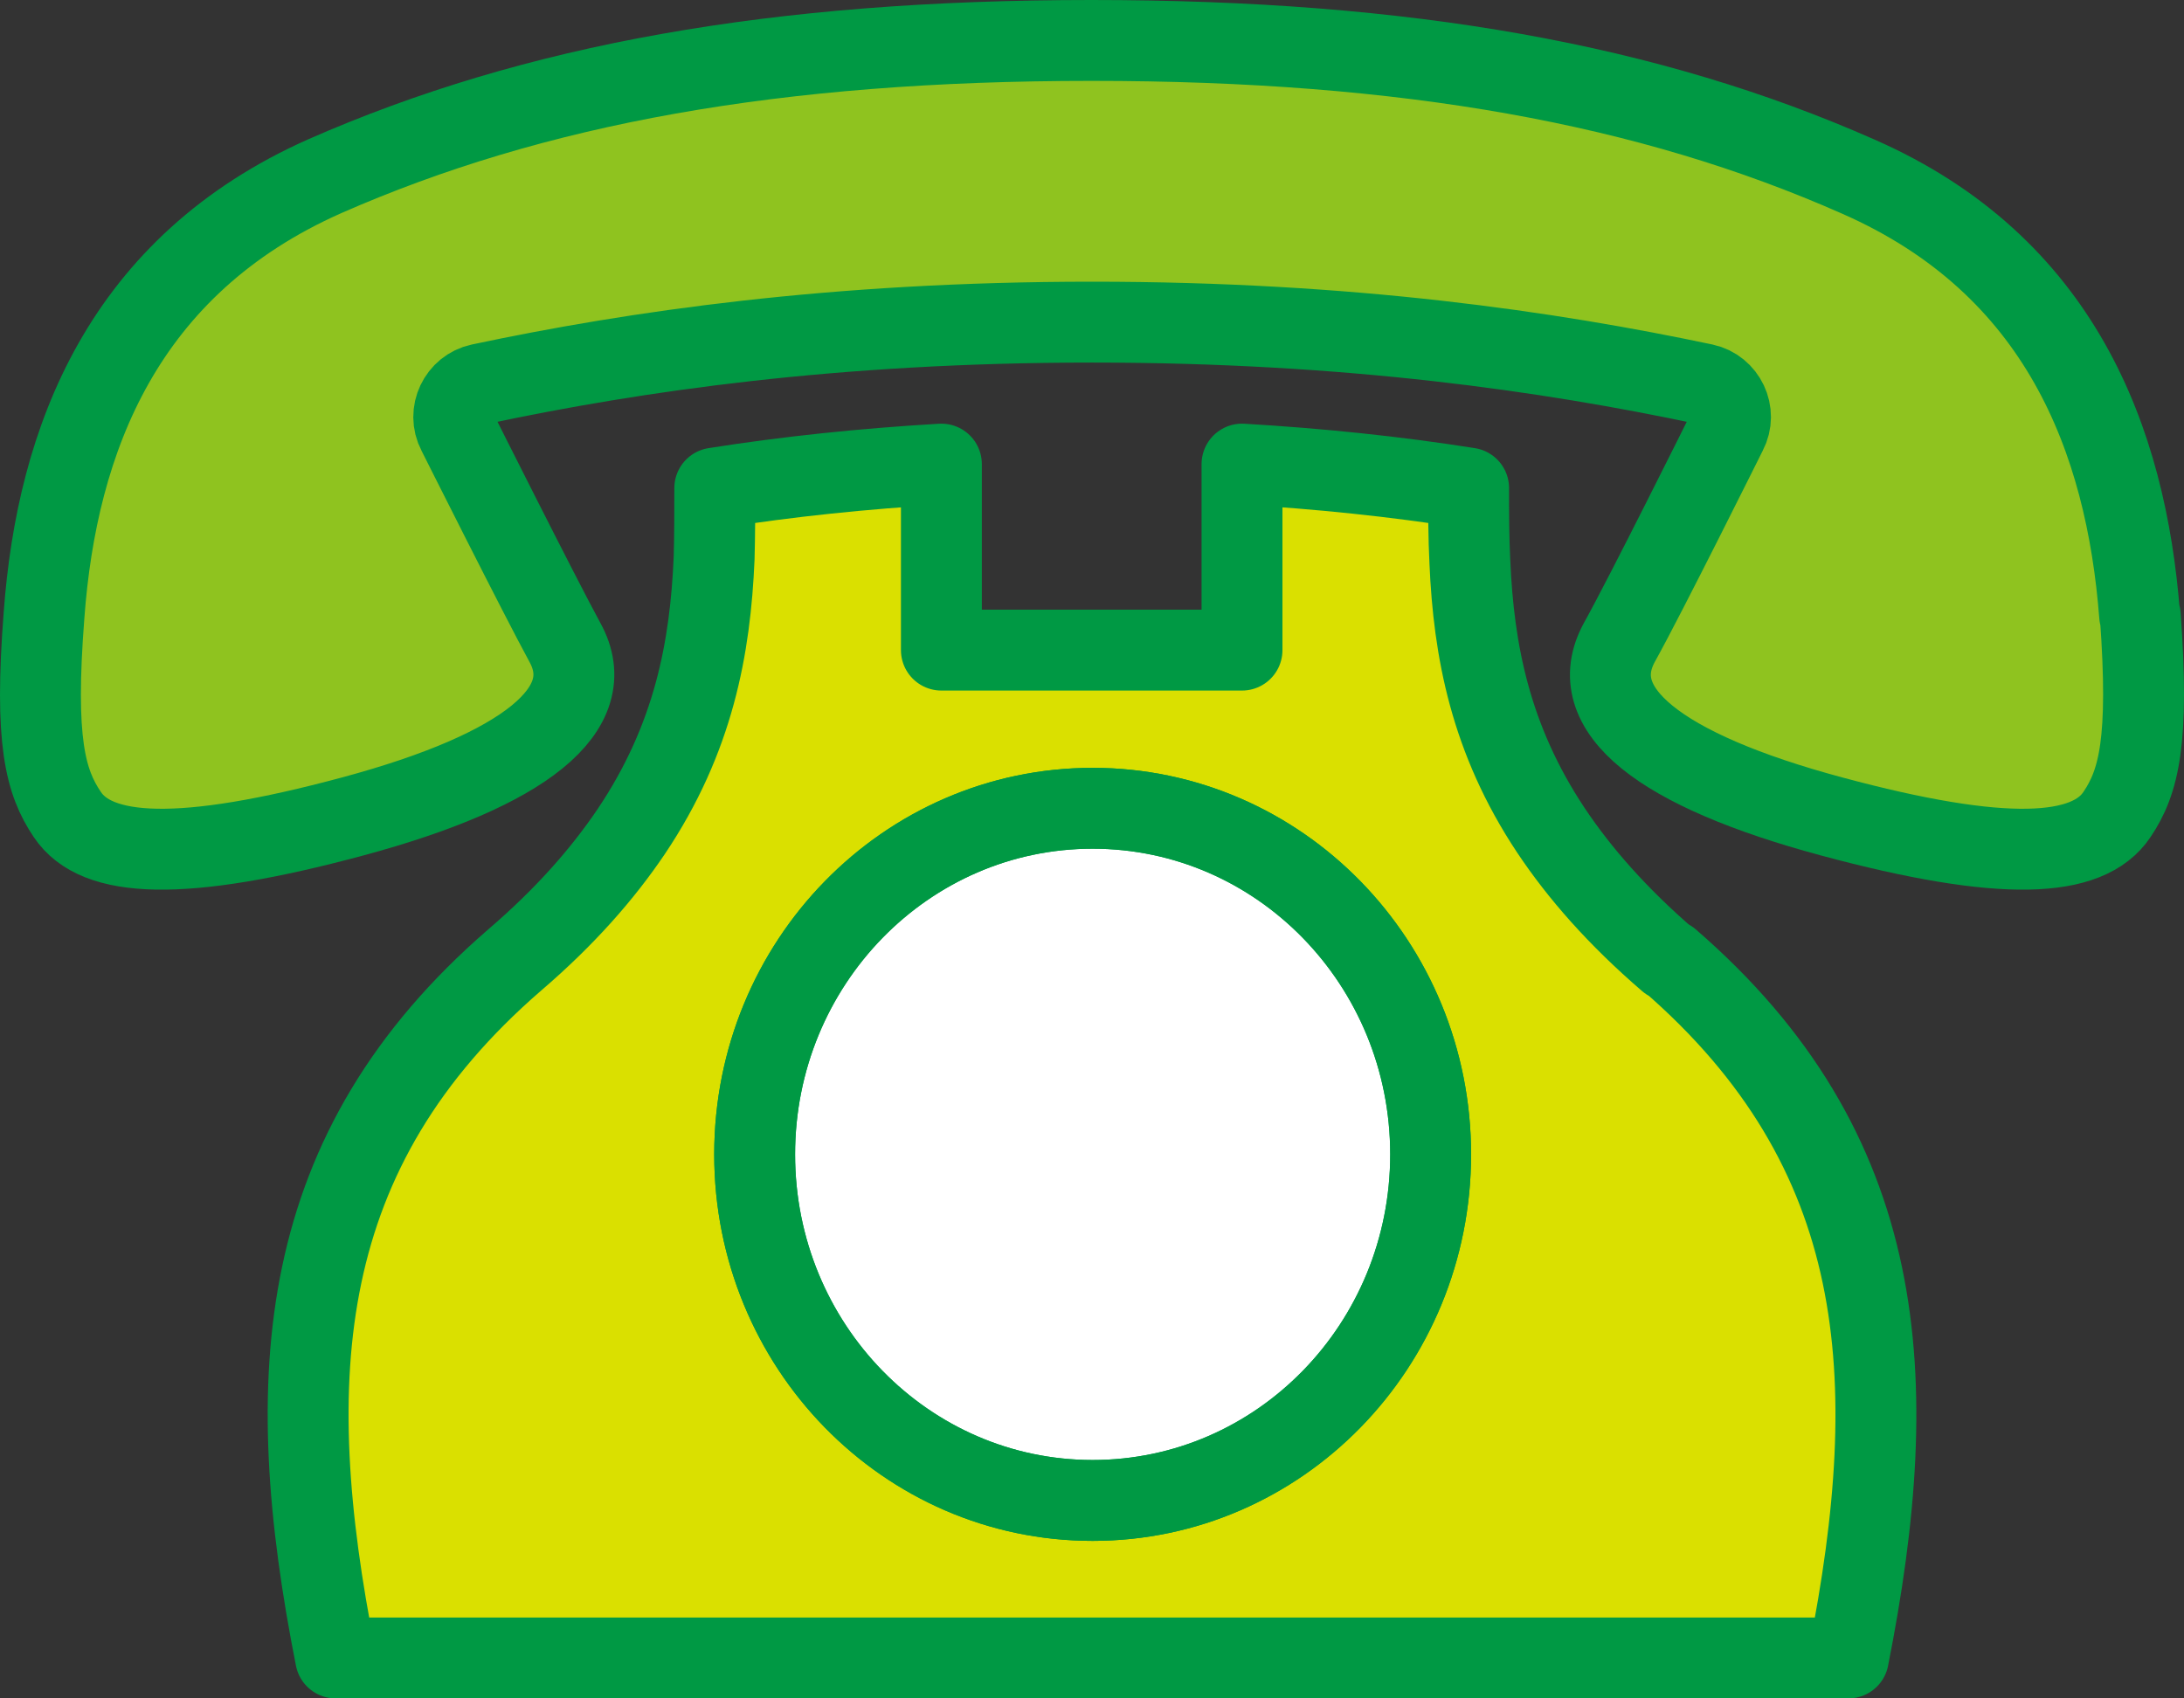
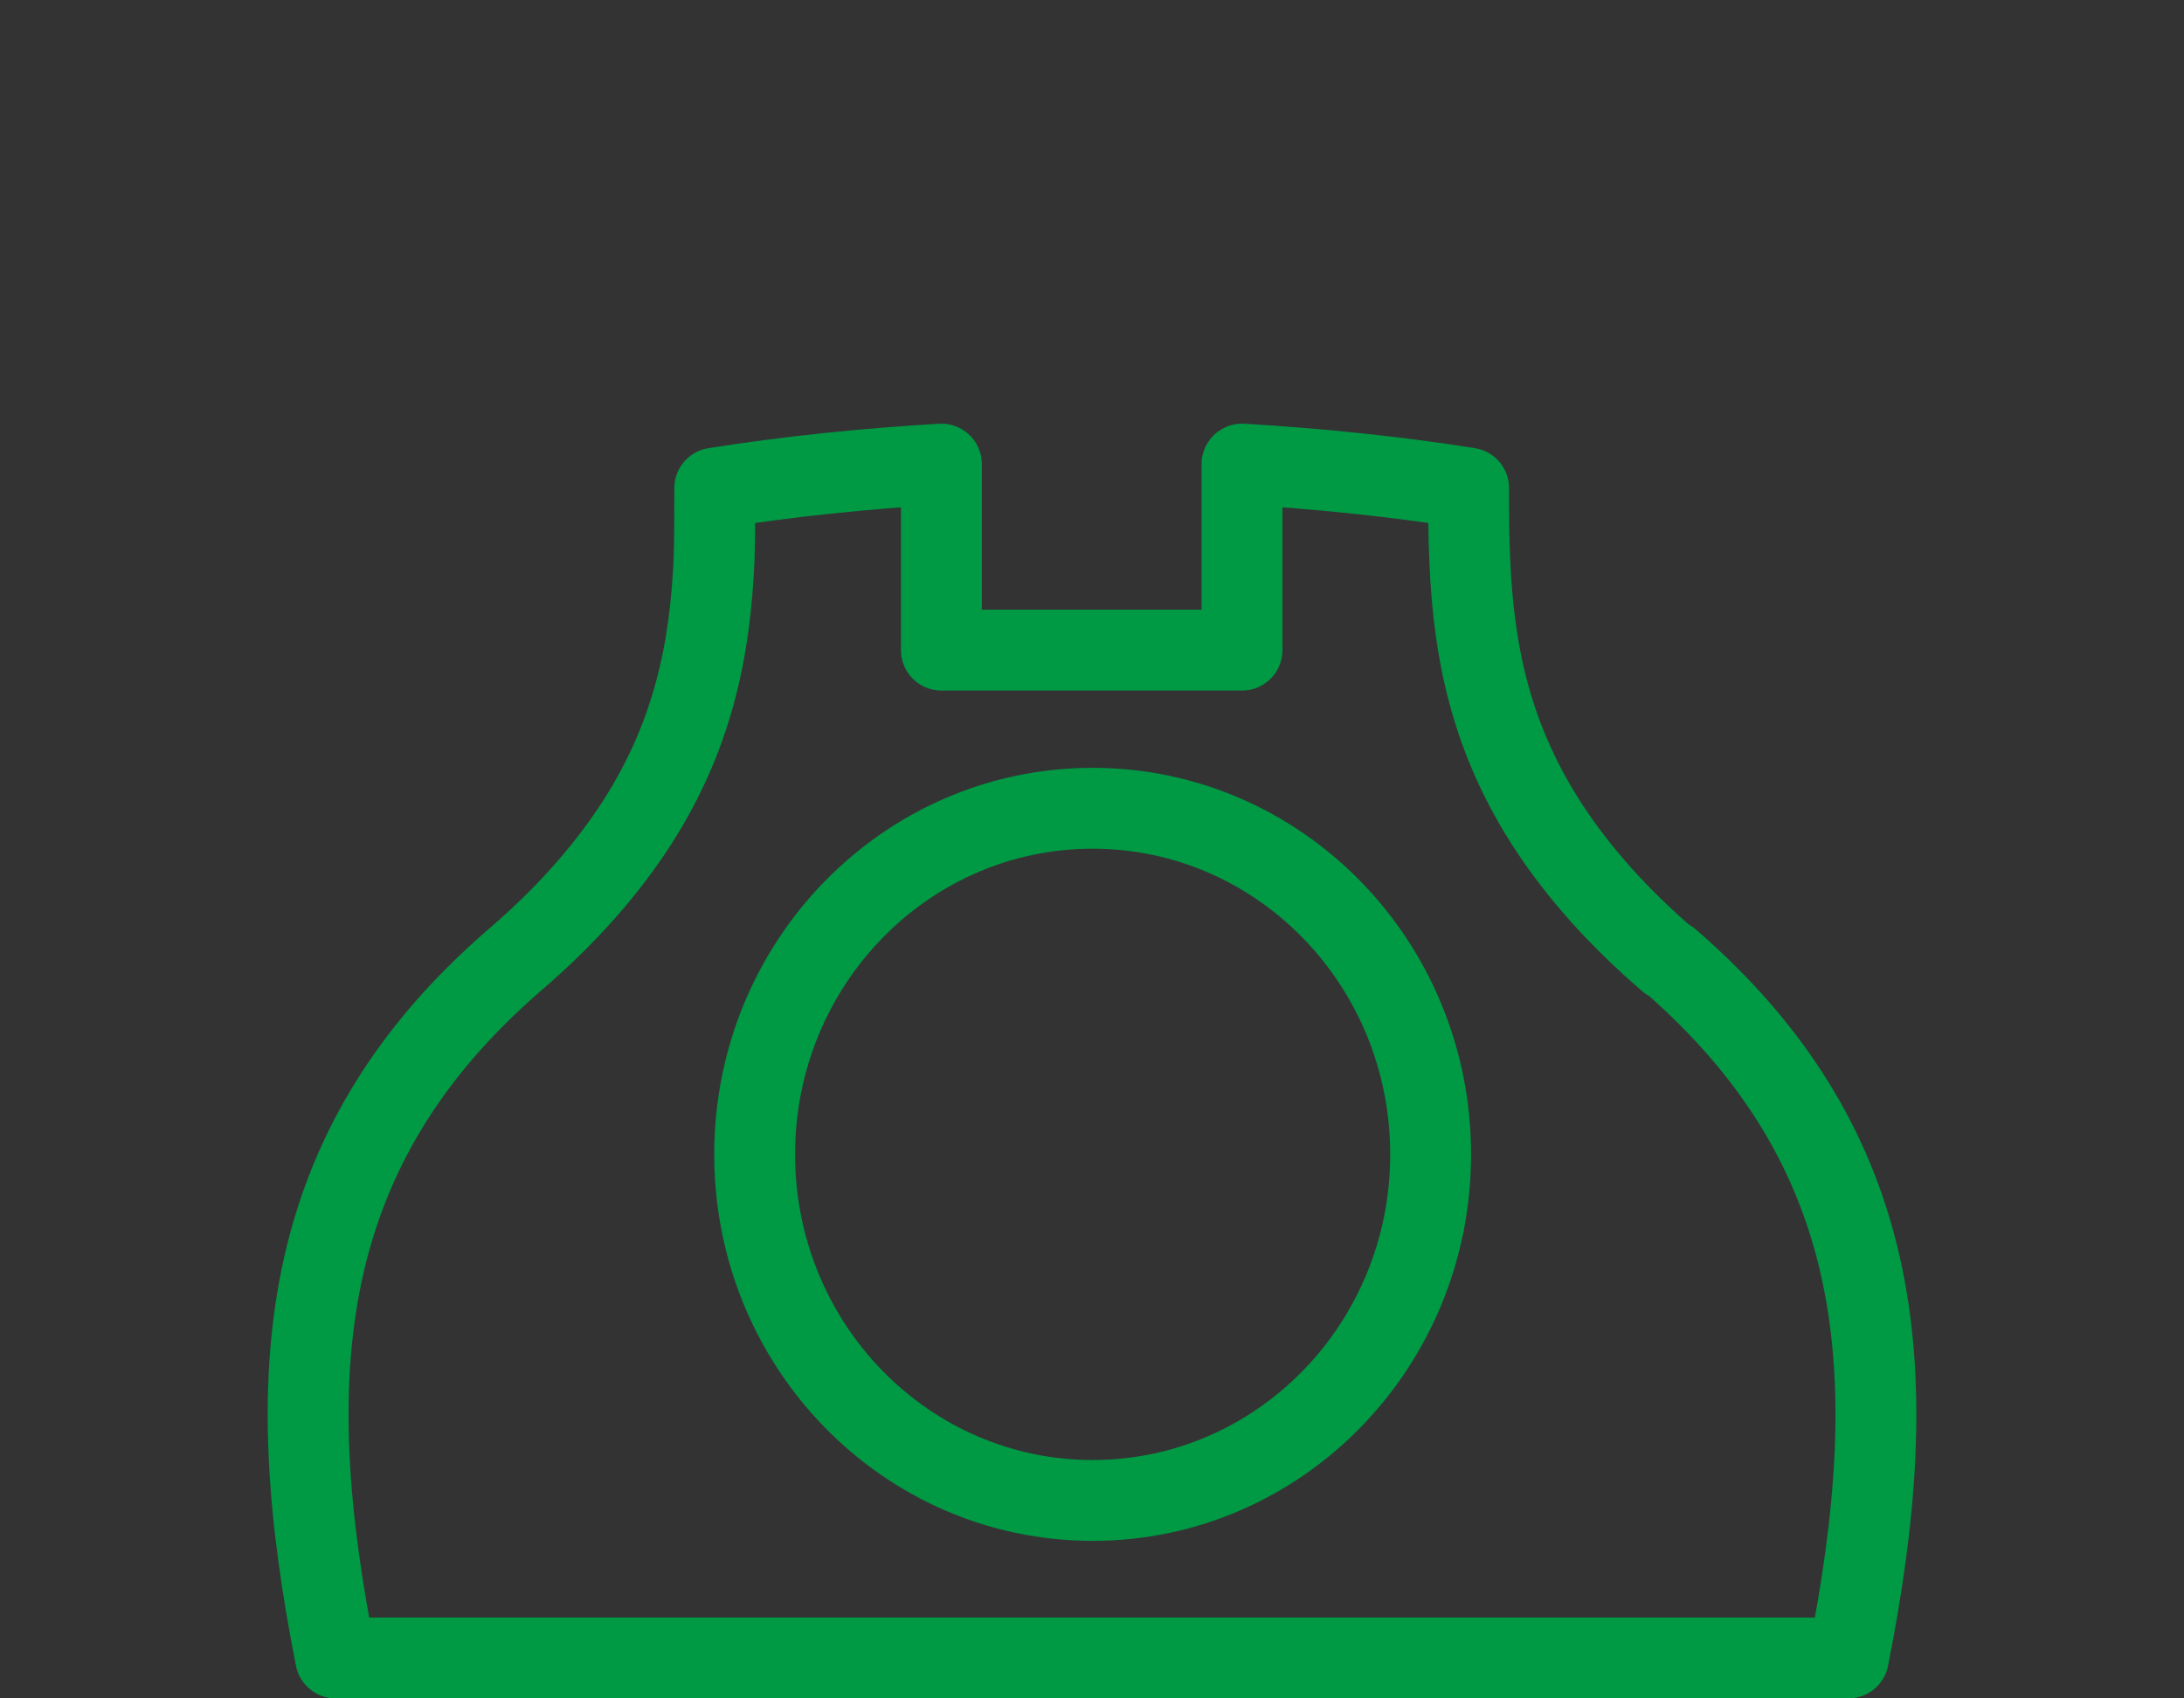
<svg xmlns="http://www.w3.org/2000/svg" width="54" height="42" viewBox="0 0 54 42" fill="none">
  <rect x="0" y="0" width="54" height="42" fill="#333333" stroke="none" />
-   <path d="M52.903 15.222C52.568 10.868 50.938 6.563 45.953 4.37C40.776 2.08 34.785 1 26.987 1C19.19 1 13.215 2.08 8.038 4.354C3.053 6.563 1.407 10.852 1.088 15.222C0.848 18.318 1.12 19.334 1.663 20.14C2.382 21.221 4.475 21.334 8.725 20.189C12.975 19.044 14.876 17.528 13.966 15.883C13.342 14.738 11.313 10.691 11.313 10.691C11.058 10.207 11.345 9.611 11.873 9.498C15.675 8.692 20.612 7.966 27.003 7.966C33.394 7.966 38.316 8.692 42.134 9.498C42.661 9.611 42.949 10.207 42.693 10.691C42.693 10.691 40.68 14.738 40.041 15.883C39.13 17.544 41.032 19.044 45.282 20.189C49.532 21.334 51.625 21.221 52.344 20.14C52.887 19.334 53.143 18.318 52.919 15.222H52.903Z" fill="#8FC31F" stroke="#009944" stroke-width="2" stroke-linecap="round" stroke-linejoin="round" />
-   <path d="M41.257 23.754C39.99 22.664 39.051 21.59 38.346 20.532C36.844 18.273 36.437 16.077 36.343 13.897C36.312 13.288 36.312 12.679 36.312 12.07C34.481 11.781 32.618 11.589 30.709 11.477V16.077H23.276V11.477C21.366 11.589 19.504 11.781 17.673 12.07C17.673 12.647 17.673 13.224 17.657 13.801C17.563 16.012 17.157 18.256 15.607 20.564C14.903 21.606 13.98 22.664 12.728 23.738C7.281 28.45 6.922 34.044 8.299 41H45.702C47.079 34.044 46.719 28.45 41.273 23.738L41.257 23.754ZM27.016 37.105C22.399 37.105 18.659 33.275 18.659 28.547C18.659 23.818 22.399 19.988 27.016 19.988C31.633 19.988 35.373 23.818 35.373 28.547C35.373 33.275 31.633 37.105 27.016 37.105Z" fill="#DAE000" />
-   <path d="M18.659 28.547C18.659 33.275 22.399 37.105 27.016 37.105C31.633 37.105 35.373 33.275 35.373 28.547C35.373 23.818 31.633 19.988 27.016 19.988C22.399 19.988 18.659 23.818 18.659 28.547Z" fill="white" />
  <path d="M41.257 23.754C39.99 22.664 39.051 21.59 38.346 20.532C36.844 18.273 36.437 16.077 36.343 13.897C36.312 13.288 36.312 12.679 36.312 12.07C34.481 11.781 32.618 11.589 30.709 11.477V16.077H23.276V11.477C21.366 11.589 19.504 11.781 17.673 12.07C17.673 12.647 17.673 13.224 17.657 13.801C17.563 16.012 17.157 18.256 15.607 20.564C14.903 21.606 13.98 22.664 12.728 23.738C7.281 28.45 6.922 34.044 8.299 41H45.702C47.079 34.044 46.719 28.45 41.273 23.738L41.257 23.754ZM27.016 37.105C22.399 37.105 18.659 33.275 18.659 28.547C18.659 23.818 22.399 19.988 27.016 19.988C31.633 19.988 35.373 23.818 35.373 28.547C35.373 33.275 31.633 37.105 27.016 37.105Z" stroke="#009944" stroke-width="2" stroke-linecap="round" stroke-linejoin="round" />
-   <path d="M18.659 28.547C18.659 33.275 22.399 37.105 27.016 37.105C31.633 37.105 35.373 33.275 35.373 28.547C35.373 23.818 31.633 19.988 27.016 19.988C22.399 19.988 18.659 23.818 18.659 28.547Z" stroke="#009944" stroke-width="2" stroke-linecap="round" stroke-linejoin="round" />
</svg>